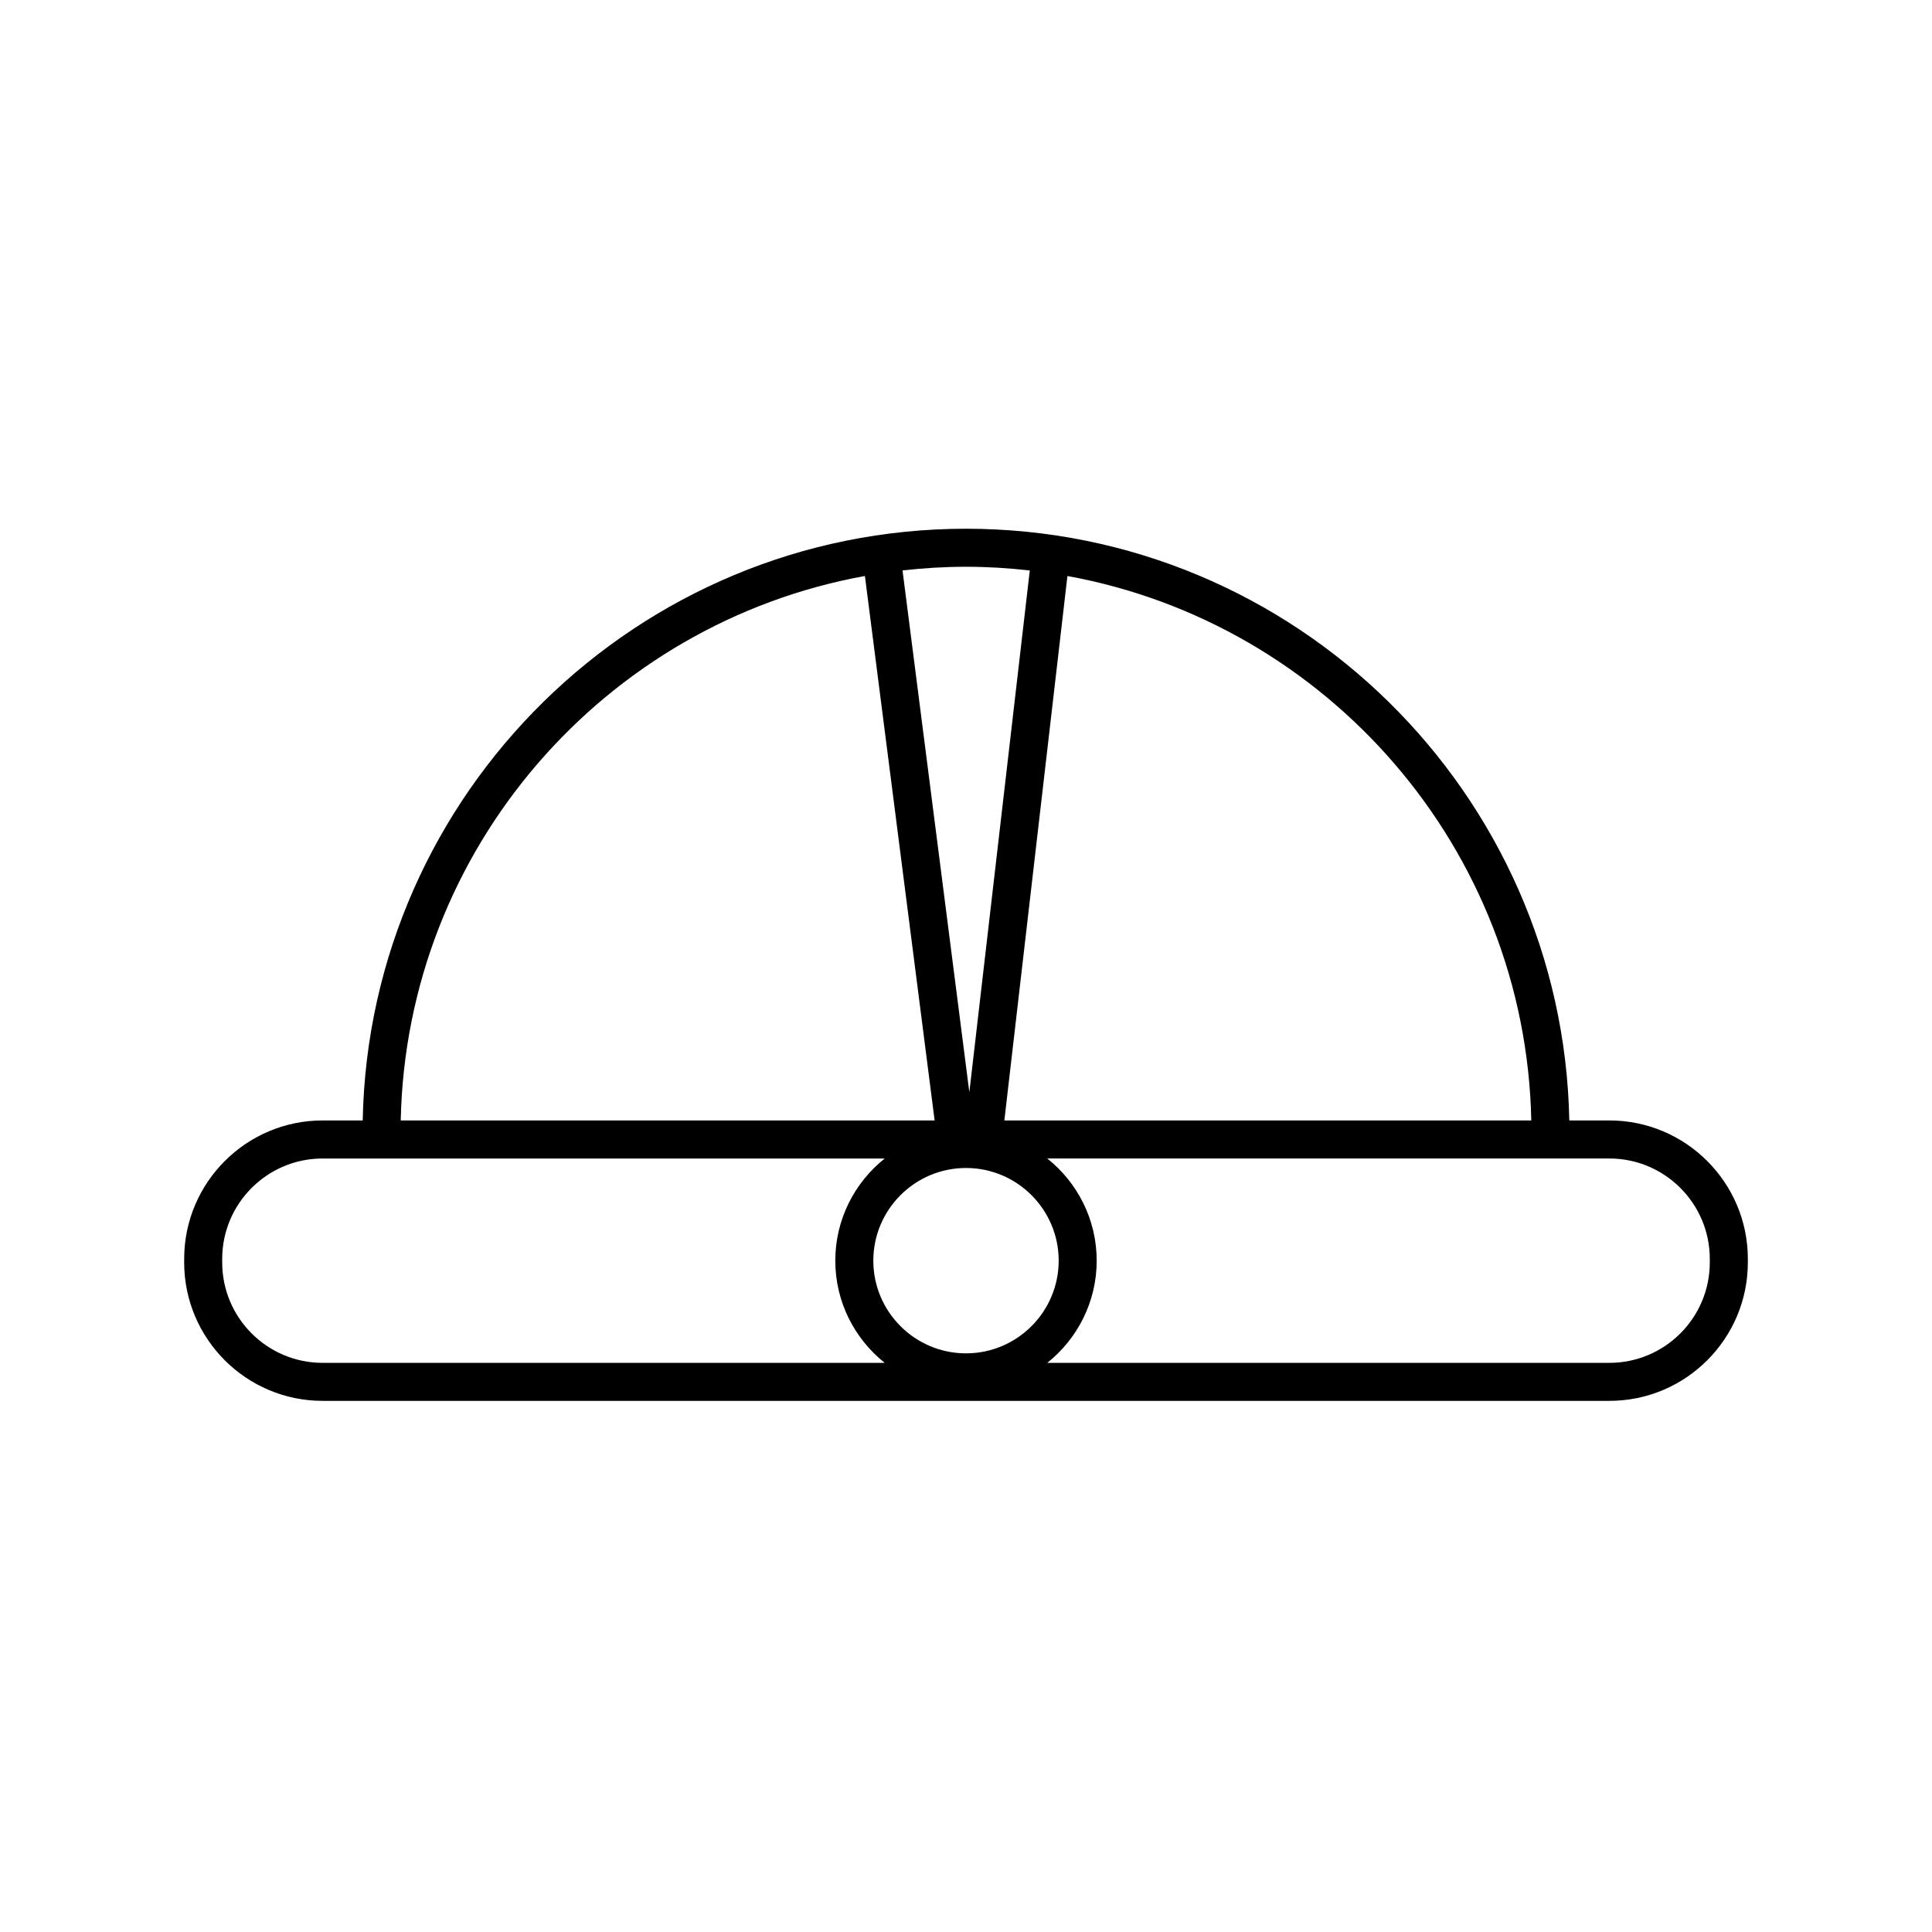
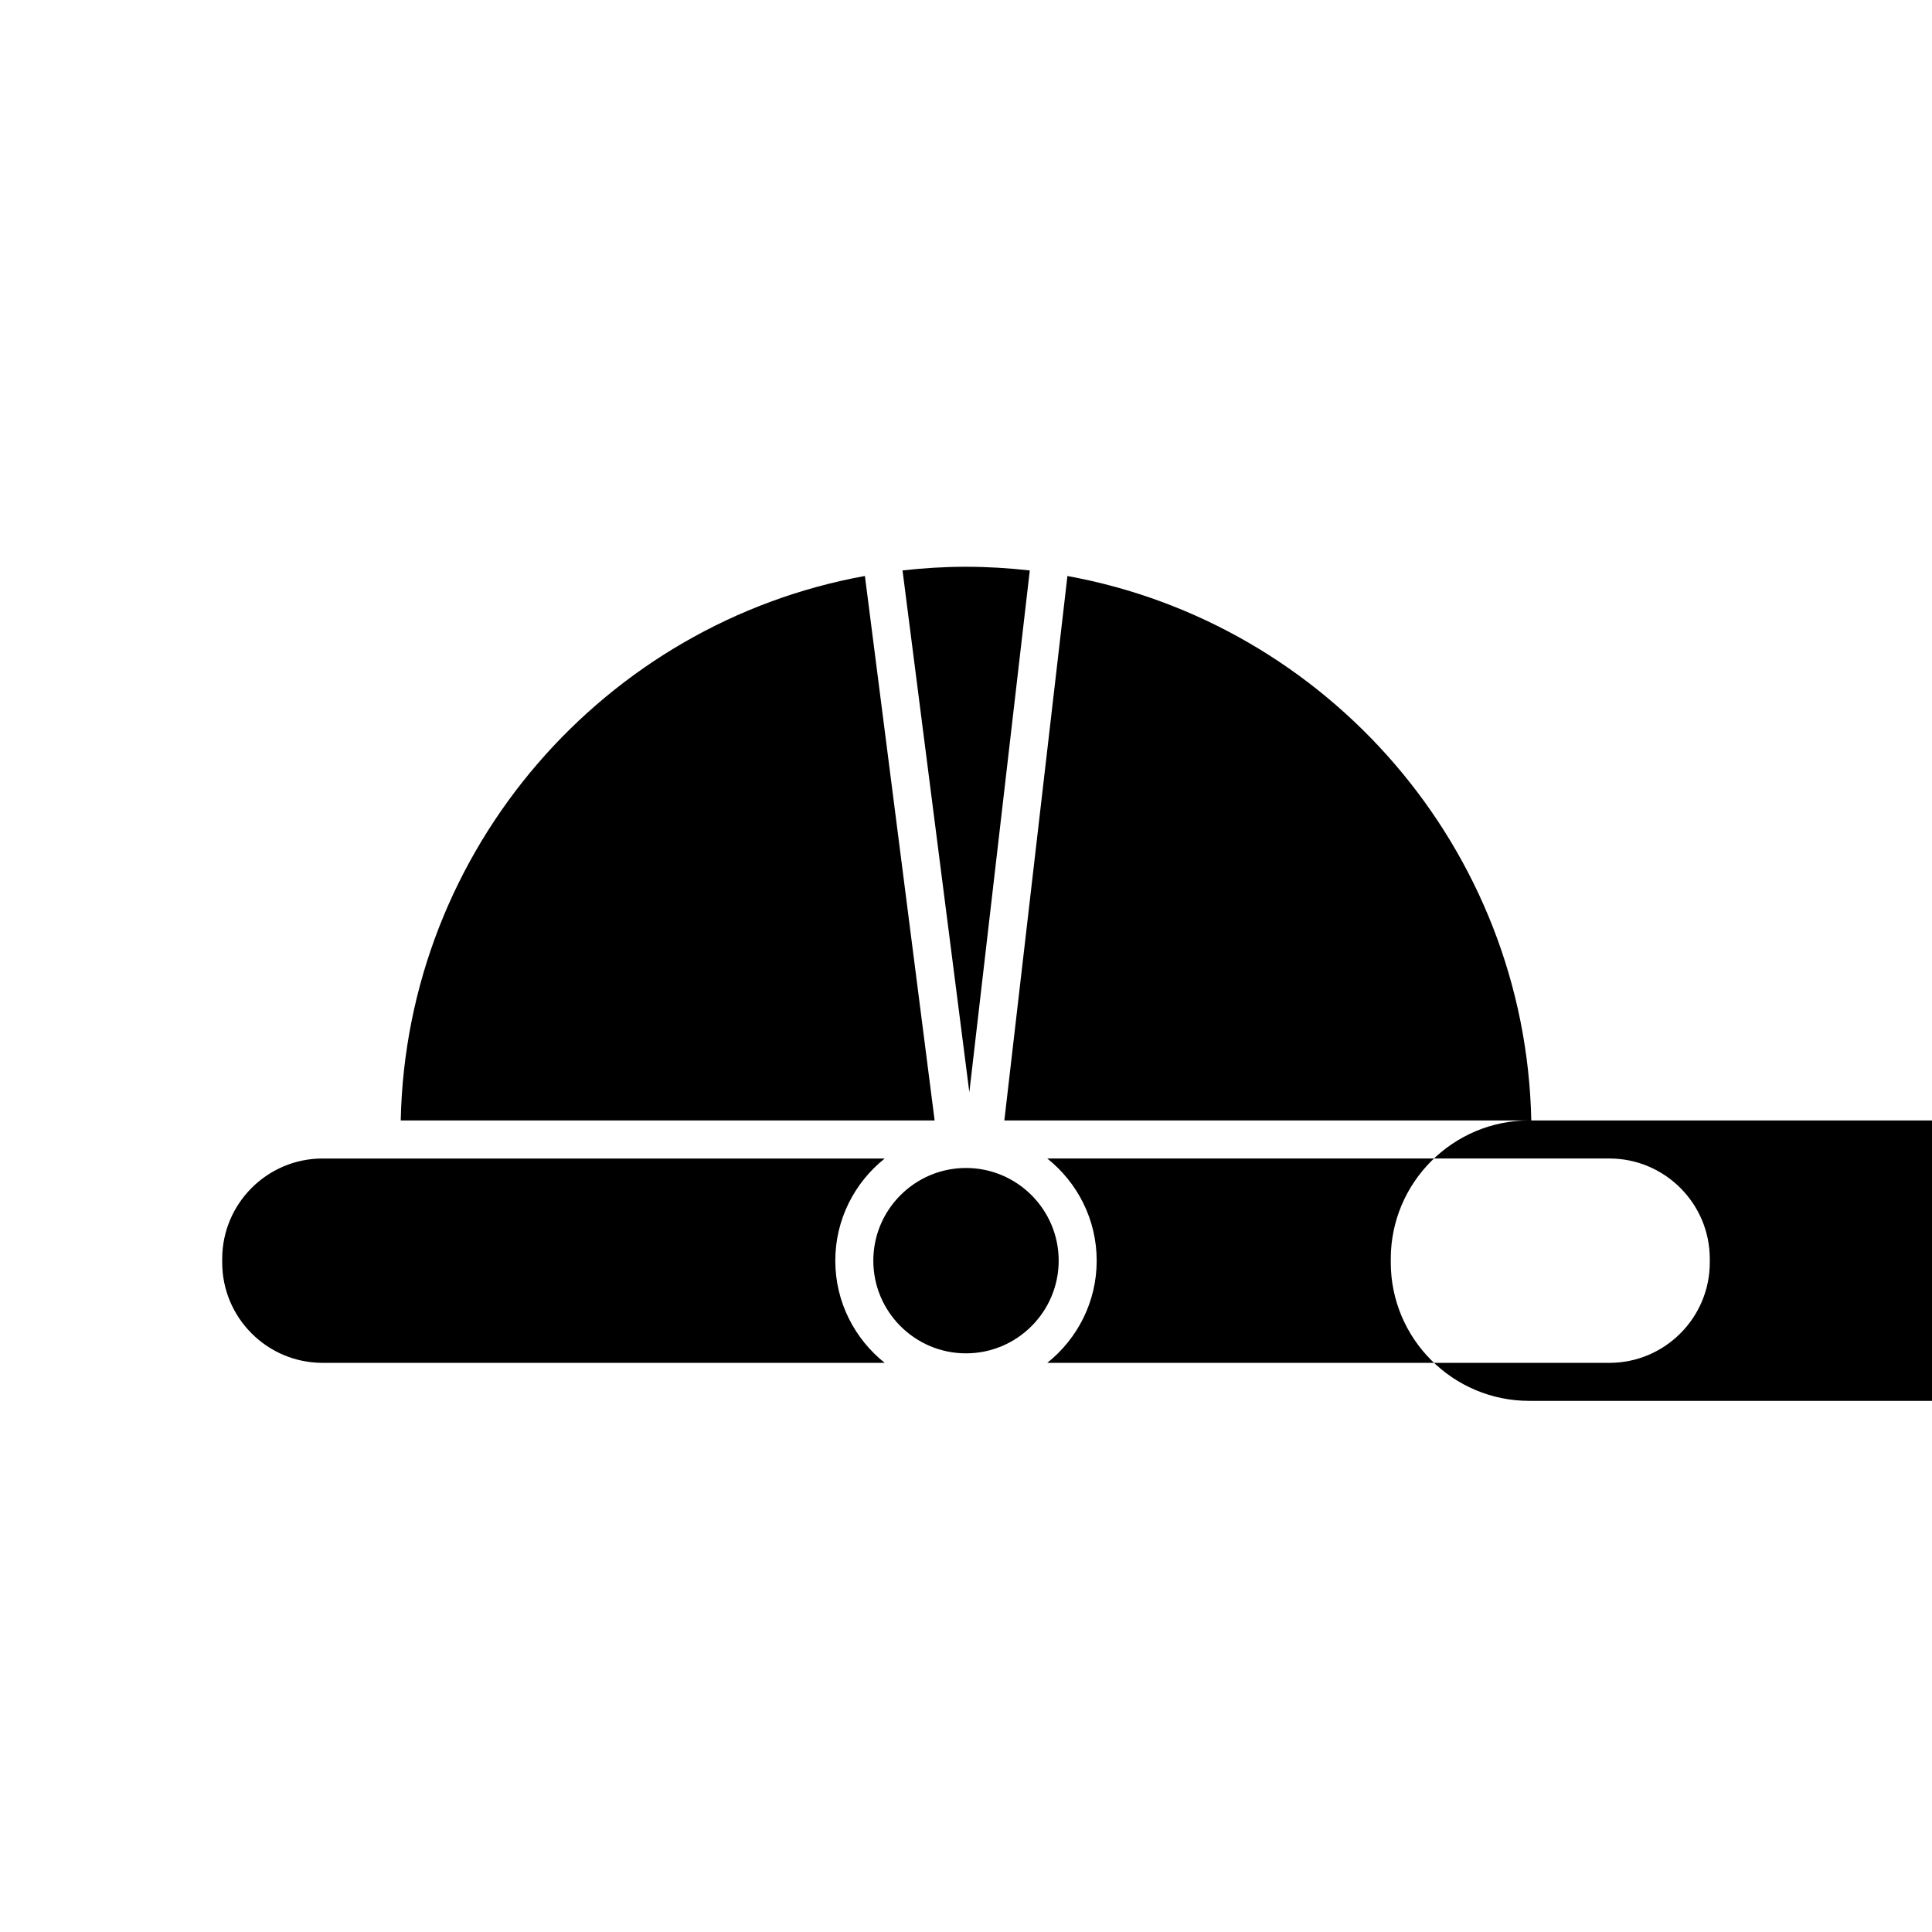
<svg xmlns="http://www.w3.org/2000/svg" fill="#000000" width="800px" height="800px" version="1.1" viewBox="144 144 512 512">
-   <path d="m570.51 440.93h-10.629c-1.688-86.75-72.738-156.81-159.88-156.81-87.145 0-158.19 70.062-159.88 156.81h-10.629c-20.227 0-36.684 16.461-36.684 36.684v0.945c0 20.227 16.453 36.684 36.684 36.684h341.02c20.227 0 36.684-16.461 36.684-36.684v-0.945c-0.004-20.227-16.465-36.684-36.688-36.684zm-20.707 0h-139.64l16.715-144.28c68.855 12.527 121.43 72.219 122.93 144.28zm-149.8-146.73c5.719 0 11.352 0.352 16.902 0.977l-16.02 138.28-17.707-138.29c5.527-0.621 11.133-0.969 16.824-0.969zm-26.793 2.441 18.477 144.29h-141.49c1.496-72.09 54.113-131.8 123.01-144.29zm-143.72 208.53c-14.672 0-26.605-11.934-26.605-26.605v-0.945c0-14.672 11.934-26.605 26.605-26.605h148.97c-7.969 6.352-13.098 16.121-13.098 27.078 0 10.957 5.129 20.727 13.098 27.078zm170.51-2.519c-13.543 0-24.562-11.02-24.562-24.562 0-13.543 11.02-24.562 24.562-24.562s24.562 11.02 24.562 24.562c-0.004 13.547-11.023 24.562-24.562 24.562zm197.11-24.086c0 14.672-11.934 26.605-26.605 26.605h-148.97c7.969-6.352 13.098-16.121 13.098-27.078 0-10.957-5.129-20.727-13.098-27.078h148.97c14.672 0 26.605 11.934 26.605 26.605z" />
+   <path d="m570.51 440.93h-10.629h-10.629c-20.227 0-36.684 16.461-36.684 36.684v0.945c0 20.227 16.453 36.684 36.684 36.684h341.02c20.227 0 36.684-16.461 36.684-36.684v-0.945c-0.004-20.227-16.465-36.684-36.688-36.684zm-20.707 0h-139.64l16.715-144.28c68.855 12.527 121.43 72.219 122.93 144.28zm-149.8-146.73c5.719 0 11.352 0.352 16.902 0.977l-16.02 138.28-17.707-138.29c5.527-0.621 11.133-0.969 16.824-0.969zm-26.793 2.441 18.477 144.29h-141.49c1.496-72.09 54.113-131.8 123.01-144.29zm-143.72 208.53c-14.672 0-26.605-11.934-26.605-26.605v-0.945c0-14.672 11.934-26.605 26.605-26.605h148.97c-7.969 6.352-13.098 16.121-13.098 27.078 0 10.957 5.129 20.727 13.098 27.078zm170.51-2.519c-13.543 0-24.562-11.02-24.562-24.562 0-13.543 11.02-24.562 24.562-24.562s24.562 11.02 24.562 24.562c-0.004 13.547-11.023 24.562-24.562 24.562zm197.11-24.086c0 14.672-11.934 26.605-26.605 26.605h-148.97c7.969-6.352 13.098-16.121 13.098-27.078 0-10.957-5.129-20.727-13.098-27.078h148.97c14.672 0 26.605 11.934 26.605 26.605z" />
</svg>